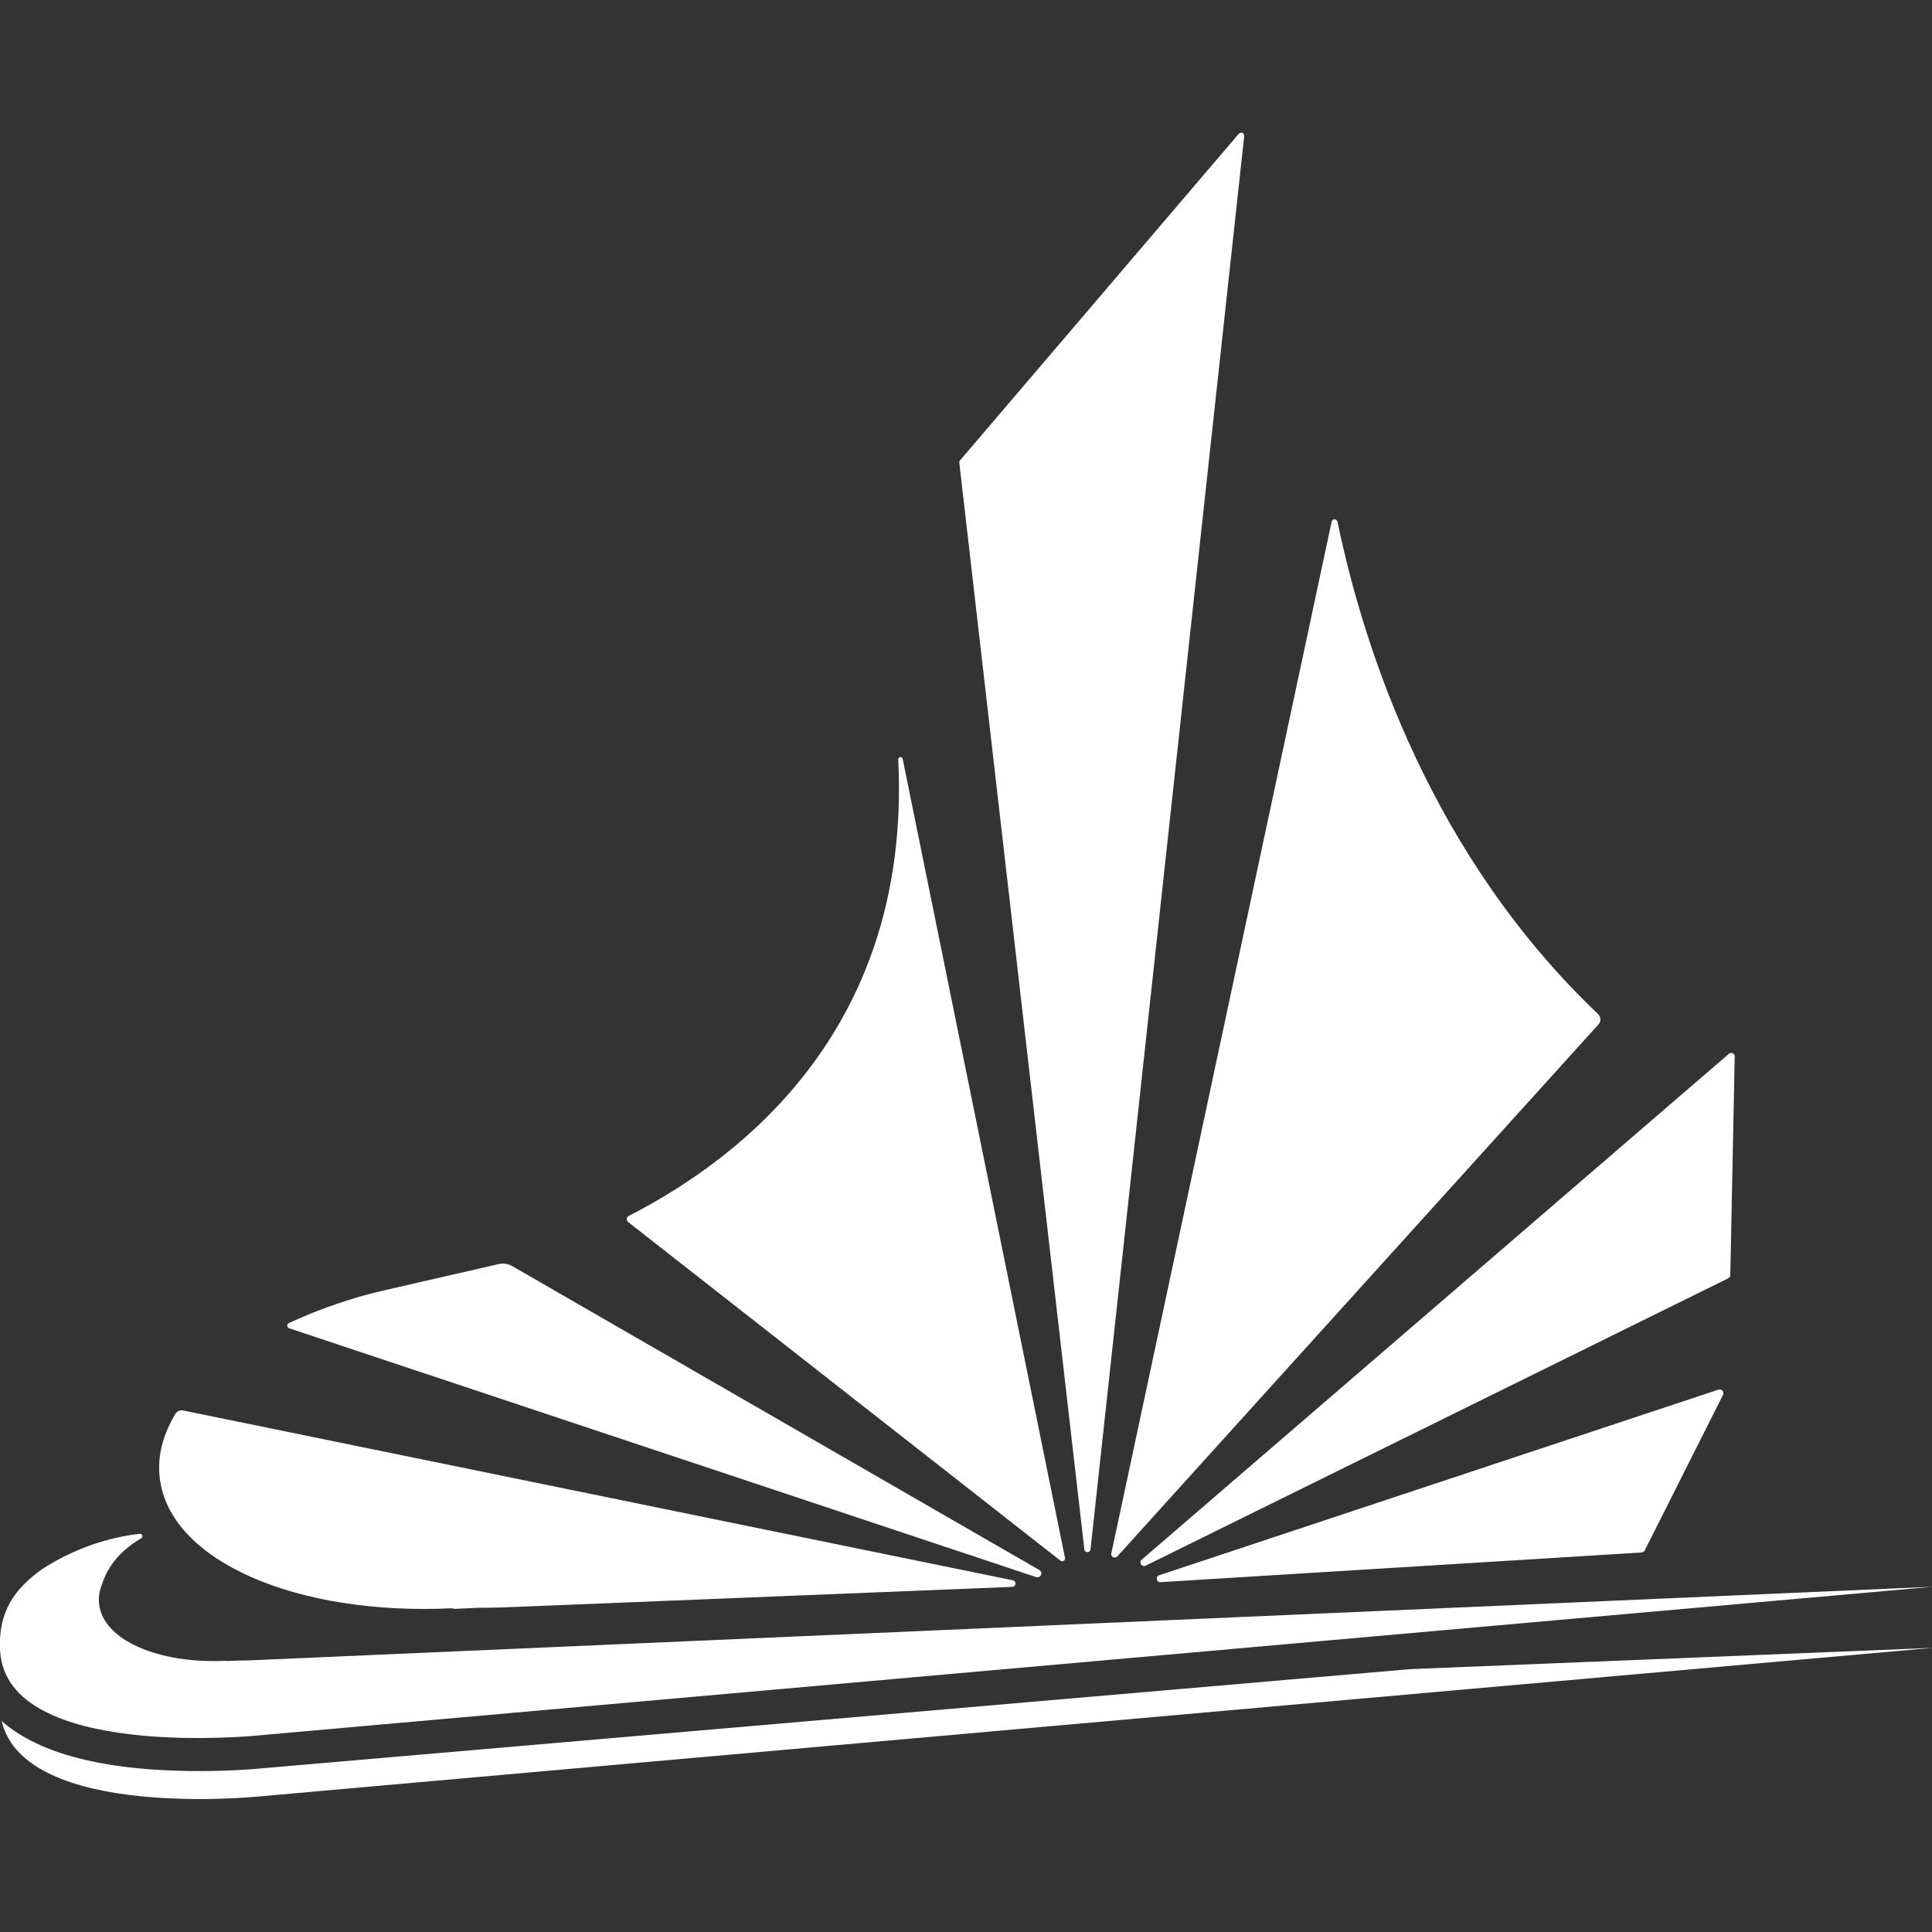
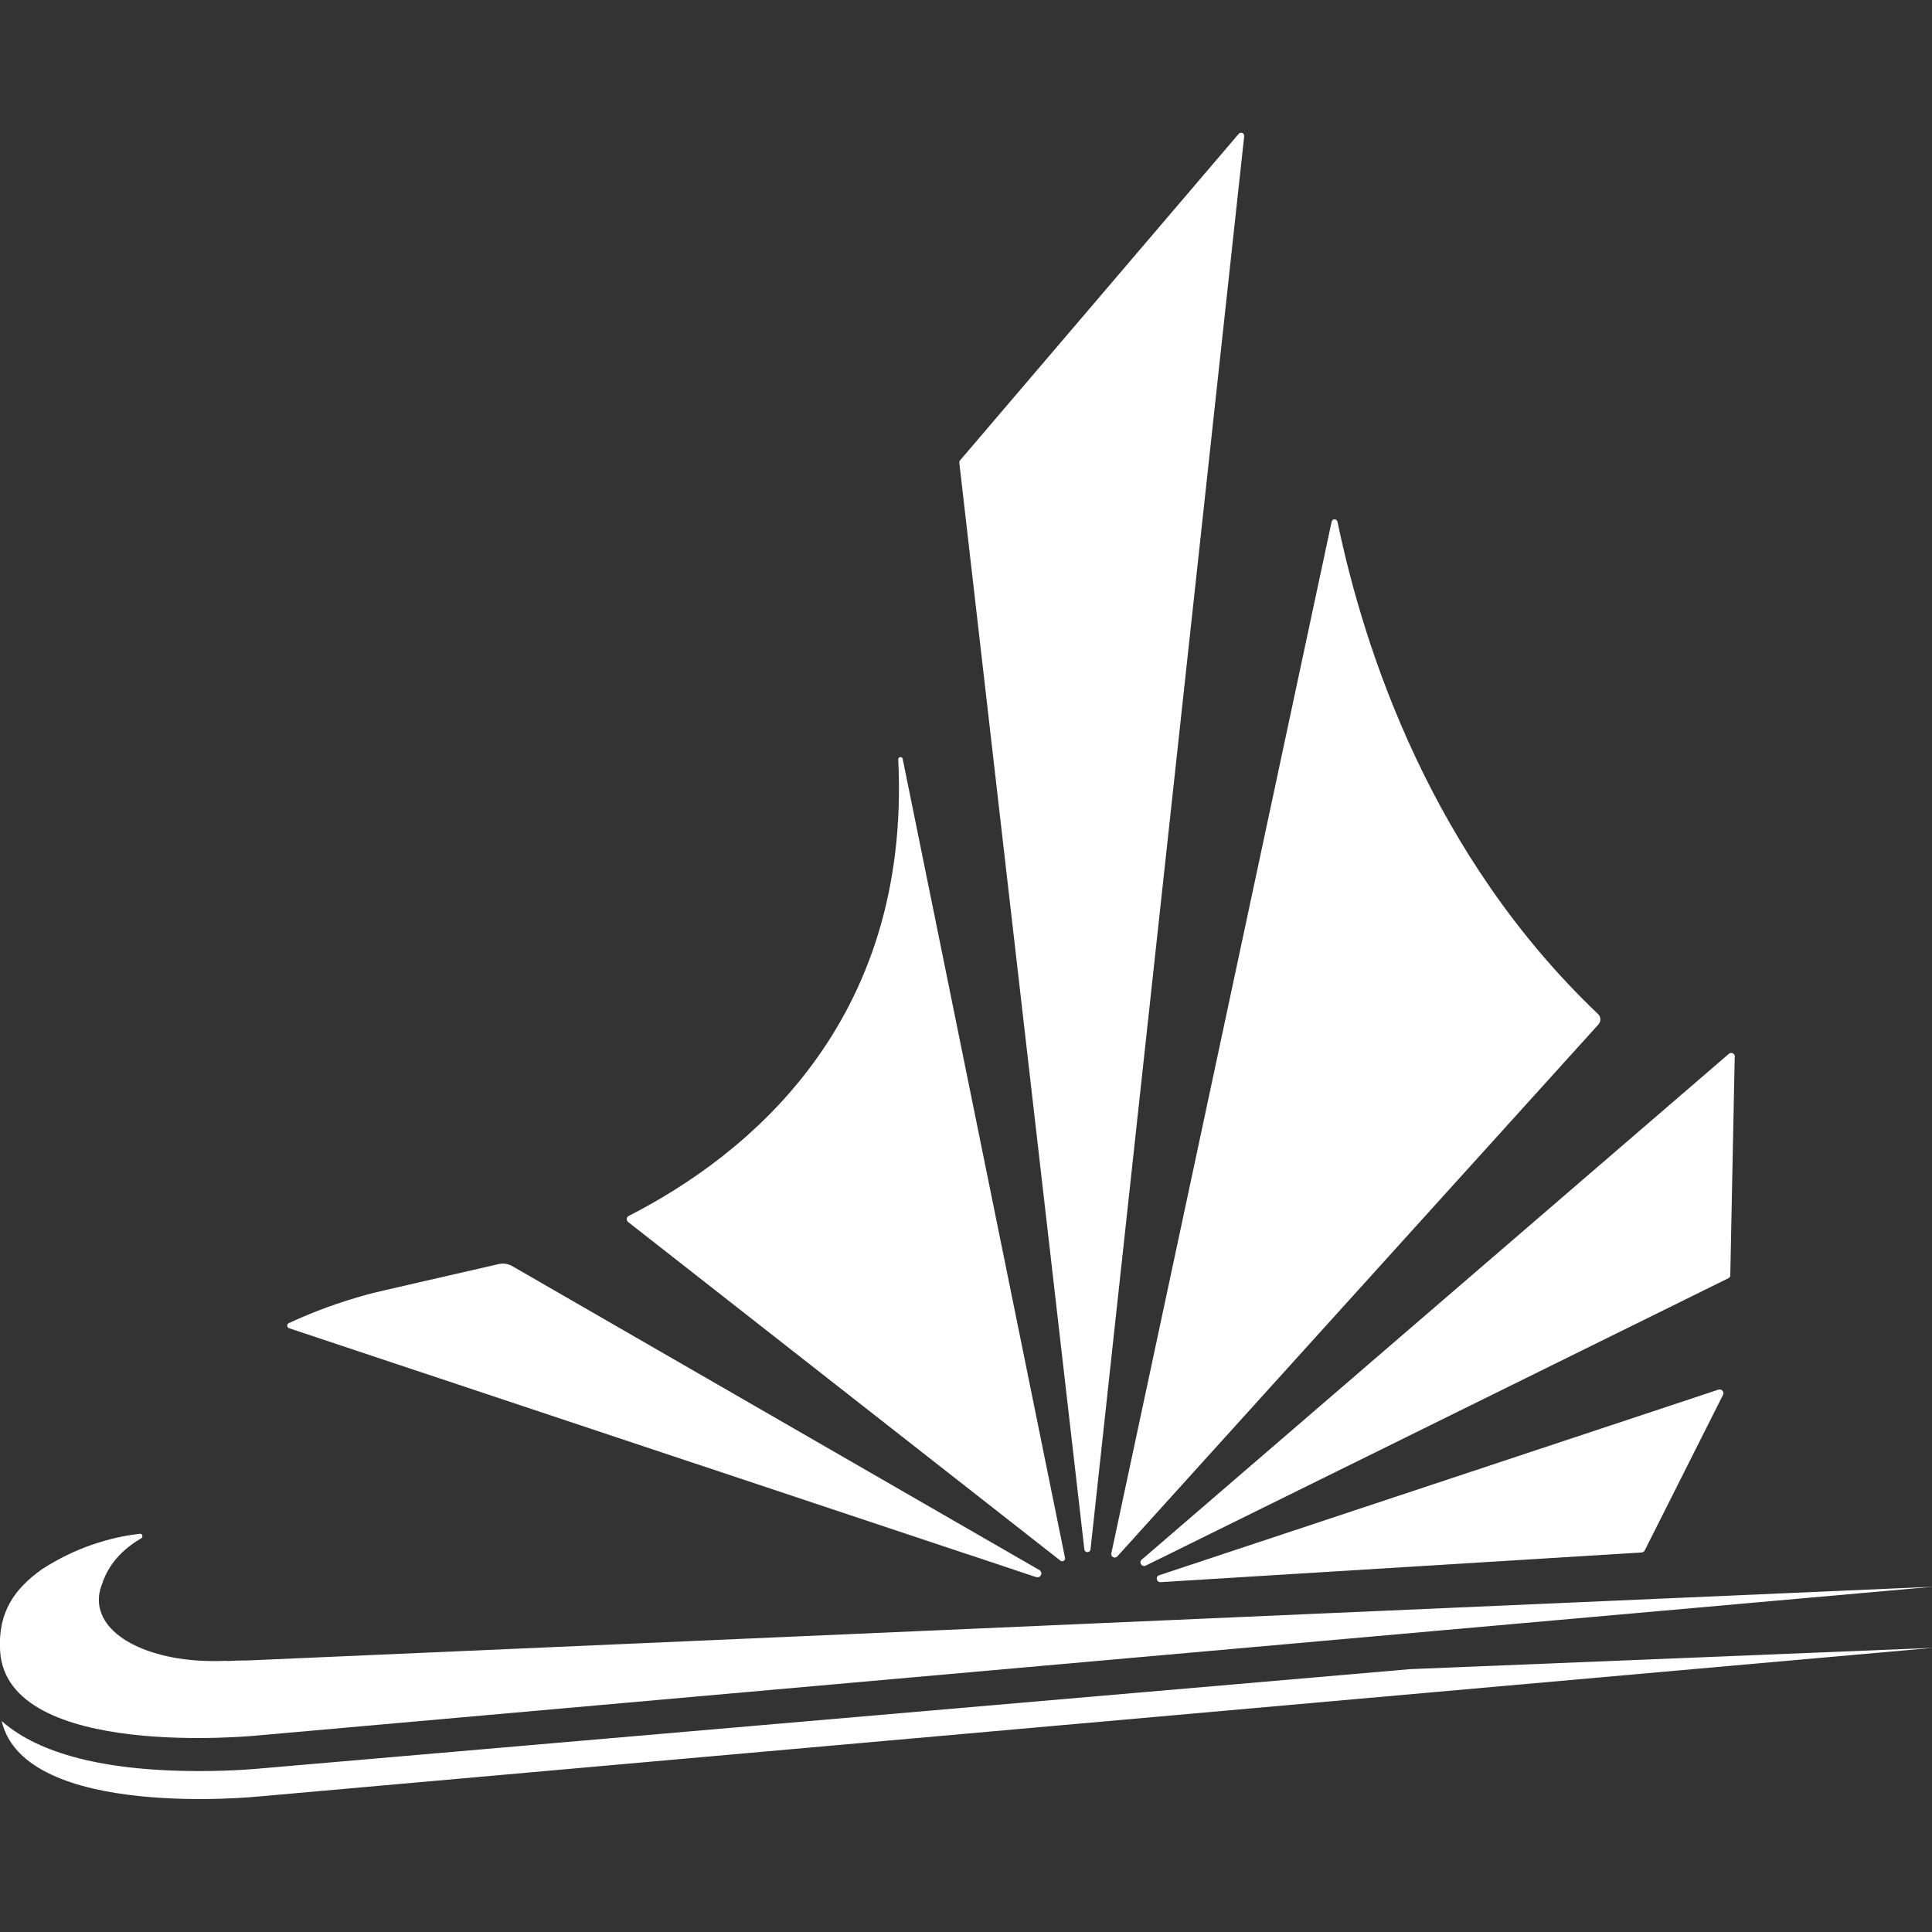
<svg xmlns="http://www.w3.org/2000/svg" width="200" height="200" viewBox="0 0 52.917 52.917" version="1.1" id="svg1">
  <rect x="0" y="0" width="52.917" height="52.917" fill="#333333" stroke="none" />
  <defs id="defs1">
    <clipPath clipPathUnits="userSpaceOnUse" id="clipPath36-1">
      <path d="M 0,612.283 H 500.898 V 0 H 0 Z" transform="translate(-249.886,-519.3)" id="path36-2" />
    </clipPath>
    <clipPath clipPathUnits="userSpaceOnUse" id="clipPath38-2">
      <path d="M 0,612.283 H 500.898 V 0 H 0 Z" transform="translate(-293.696,-260.66)" id="path38-3" />
    </clipPath>
    <clipPath clipPathUnits="userSpaceOnUse" id="clipPath40-0">
      <path d="M 0,612.283 H 500.898 V 0 H 0 Z" transform="translate(-429.08,-300.789)" id="path40-8" />
    </clipPath>
    <clipPath clipPathUnits="userSpaceOnUse" id="clipPath42-2">
      <path d="M 0,612.283 H 500.898 V 0 H 0 Z" transform="translate(-172.341,-342.644)" id="path42-3" />
    </clipPath>
    <clipPath clipPathUnits="userSpaceOnUse" id="clipPath44-2">
      <path d="M 0,612.283 H 500.898 V 0 H 0 Z" transform="translate(-338.59,-505.472)" id="path44-7" />
    </clipPath>
    <clipPath clipPathUnits="userSpaceOnUse" id="clipPath46-1">
      <path d="M 0,612.283 H 500.898 V 0 H 0 Z" transform="translate(-111.129,-324.241)" id="path46-8" />
    </clipPath>
    <clipPath clipPathUnits="userSpaceOnUse" id="clipPath48-6">
-       <path d="M 0,612.283 H 500.898 V 0 H 0 Z" transform="translate(-62.336,-281.196)" id="path48-9" />
-     </clipPath>
+       </clipPath>
    <clipPath clipPathUnits="userSpaceOnUse" id="clipPath50-1">
      <path d="M 0,612.283 H 500.898 V 0 H 0 Z" transform="translate(-85.927,-213.037)" id="path50-5" />
    </clipPath>
    <clipPath clipPathUnits="userSpaceOnUse" id="clipPath52-6">
      <path d="M 0,612.283 H 500.898 V 0 H 0 Z" transform="translate(-83.775,-238.409)" id="path52-6" />
    </clipPath>
  </defs>
  <g id="layer1">
    <g id="g1" transform="matrix(0.331,0,0,0.331,15.59,18.266)">
      <path id="path35-9" d="m 0,0 29.312,-254.715 c 0.105,-0.869 1.375,-0.846 1.447,0.027 L 66.782,76.587 c 0.058,0.712 -0.838,1.074 -1.289,0.52 L 0.158,0.547 C 0.033,0.394 -0.024,0.196 0,0" style="fill:#ffffff;fill-opacity:1;fill-rule:nonzero;stroke:none" transform="matrix(0.353,0,0,-0.353,32.282,-16.889)" clip-path="url(#clipPath36-1)" />
      <path id="path37-4" d="m 0,0 136.584,67.367 c 0.172,0.109 0.3,0.276 0.359,0.47 l 1.037,51.194 c 0.264,0.86 -0.807,1.491 -1.431,0.844 L -1.072,1.314 C -1.774,0.587 -0.854,-0.541 0,0" style="fill:#ffffff;fill-opacity:1;fill-rule:nonzero;stroke:none" transform="matrix(0.353,0,0,-0.353,47.737,74.354)" clip-path="url(#clipPath38-2)" />
      <path id="path39-0" d="M 0,0 C 0.213,0.705 -0.471,1.35 -1.162,1.097 L -132.22,-42.396 c -0.934,-0.303 -0.669,-1.691 0.312,-1.625 l 112.8,6.961 c 0.363,0.034 0.67,0.284 0.775,0.632 z" style="fill:#ffffff;fill-opacity:1;fill-rule:nonzero;stroke:none" transform="matrix(0.353,0,0,-0.353,95.498,60.197)" clip-path="url(#clipPath40-0)" />
      <path id="path41-3" d="M 0,0 C -0.562,-0.287 -0.623,-1.044 -0.126,-1.433 L 101.2,-80.811 c 0.471,-0.364 1.149,0.019 1.081,0.612 l -38.062,187.34 c -0.132,0.649 -1.071,0.511 -1.038,-0.15 C 66.233,45.016 27.556,14.093 0,0" style="fill:#ffffff;fill-opacity:1;fill-rule:nonzero;stroke:none" transform="matrix(0.353,0,0,-0.353,4.926,45.432)" clip-path="url(#clipPath42-2)" />
      <path id="path43-1" d="m 0,0 c -0.155,0.745 -1.215,0.752 -1.373,0.007 l -51.665,-241.951 c -0.051,-0.759 0.872,-1.169 1.401,-0.623 l 112.818,124.731 c 0.635,0.703 0.585,1.78 -0.103,2.434 C 22.109,-78.312 6.327,-30.43 0,0" style="fill:#ffffff;fill-opacity:1;fill-rule:nonzero;stroke:none" transform="matrix(0.353,0,0,-0.353,63.575,-12.011)" clip-path="url(#clipPath44-2)" />
      <path id="path45-6" d="m 0,0 c -6.692,-1.829 -12.905,-4.116 -18.519,-6.747 -0.521,-0.244 -0.46,-1.009 0.086,-1.191 L 156.514,-66.22 c 1.264,-0.438 1.837,0.971 0.981,1.563 L 33.875,6.624 C 32.906,7.182 31.779,7.355 30.691,7.102 21.875,5.047 1.314,0.424 0,0" style="fill:#ffffff;fill-opacity:1;fill-rule:nonzero;stroke:none" transform="matrix(0.353,0,0,-0.353,-16.668,51.924)" clip-path="url(#clipPath46-1)" />
      <path id="path47-3" d="m 0,0 c 2.276,-19.502 32.083,-32.312 68.52,-30.563 0.221,-0.052 0.422,-0.153 0.667,-0.141 l 5.294,0.251 c 4.628,0.011 7.516,0.152 7.516,0.152 l 117.866,4.758 c 0.91,0.043 1.014,1.349 0.122,1.535 L 5.485,15.803 C 4.794,15.947 4.064,15.645 3.697,15.04 0.749,10.188 -0.595,5.1 0,0" style="fill:#ffffff;fill-opacity:1;fill-rule:nonzero;stroke:none" transform="matrix(0.353,0,0,-0.353,-33.881,67.109)" clip-path="url(#clipPath48-6)" />
-       <path id="path49-6" d="m 0,0 c -0.051,-0.009 -6.018,-0.607 -14.251,-0.607 -24.89,0 -38.825,5.051 -46.384,11.734 5.456,-23.279 60.043,-17.712 60.043,-17.712 L 392.08,28.276 269.533,23.283 Z" style="fill:#ffffff;fill-opacity:1;fill-rule:nonzero;stroke:none" transform="matrix(0.353,0,0,-0.353,-25.559,91.154)" clip-path="url(#clipPath50-1)" />
+       <path id="path49-6" d="m 0,0 c -0.051,-0.009 -6.018,-0.607 -14.251,-0.607 -24.89,0 -38.825,5.051 -46.384,11.734 5.456,-23.279 60.043,-17.712 60.043,-17.712 L 392.08,28.276 269.533,23.283 " style="fill:#ffffff;fill-opacity:1;fill-rule:nonzero;stroke:none" transform="matrix(0.353,0,0,-0.353,-25.559,91.154)" clip-path="url(#clipPath50-1)" />
      <path id="path51-4" d="m 0,0 c 0,0 -1.256,-0.062 -3.268,-0.066 l -2.301,-0.11 c -0.107,-0.005 -0.194,0.039 -0.29,0.062 -15.841,-0.76 -28.799,4.808 -29.788,13.287 0,0 -0.006,0.103 -0.01,0.252 -0.132,1.502 0.127,2.998 0.719,4.463 1.013,3.18 3.428,7.383 9.152,10.695 0.541,0.313 0.303,1.144 -0.318,1.075 C -30.561,29.166 -39.75,27.43 -49.099,21.3 -55.333,16.819 -59.417,11.434 -58.844,2.159 -57.252,-23.605 1.559,-17.62 1.559,-17.62 l 392.672,34.861 z" style="fill:#ffffff;fill-opacity:1;fill-rule:nonzero;stroke:none" transform="matrix(0.353,0,0,-0.353,-26.318,82.203)" clip-path="url(#clipPath52-6)" />
    </g>
  </g>
</svg>